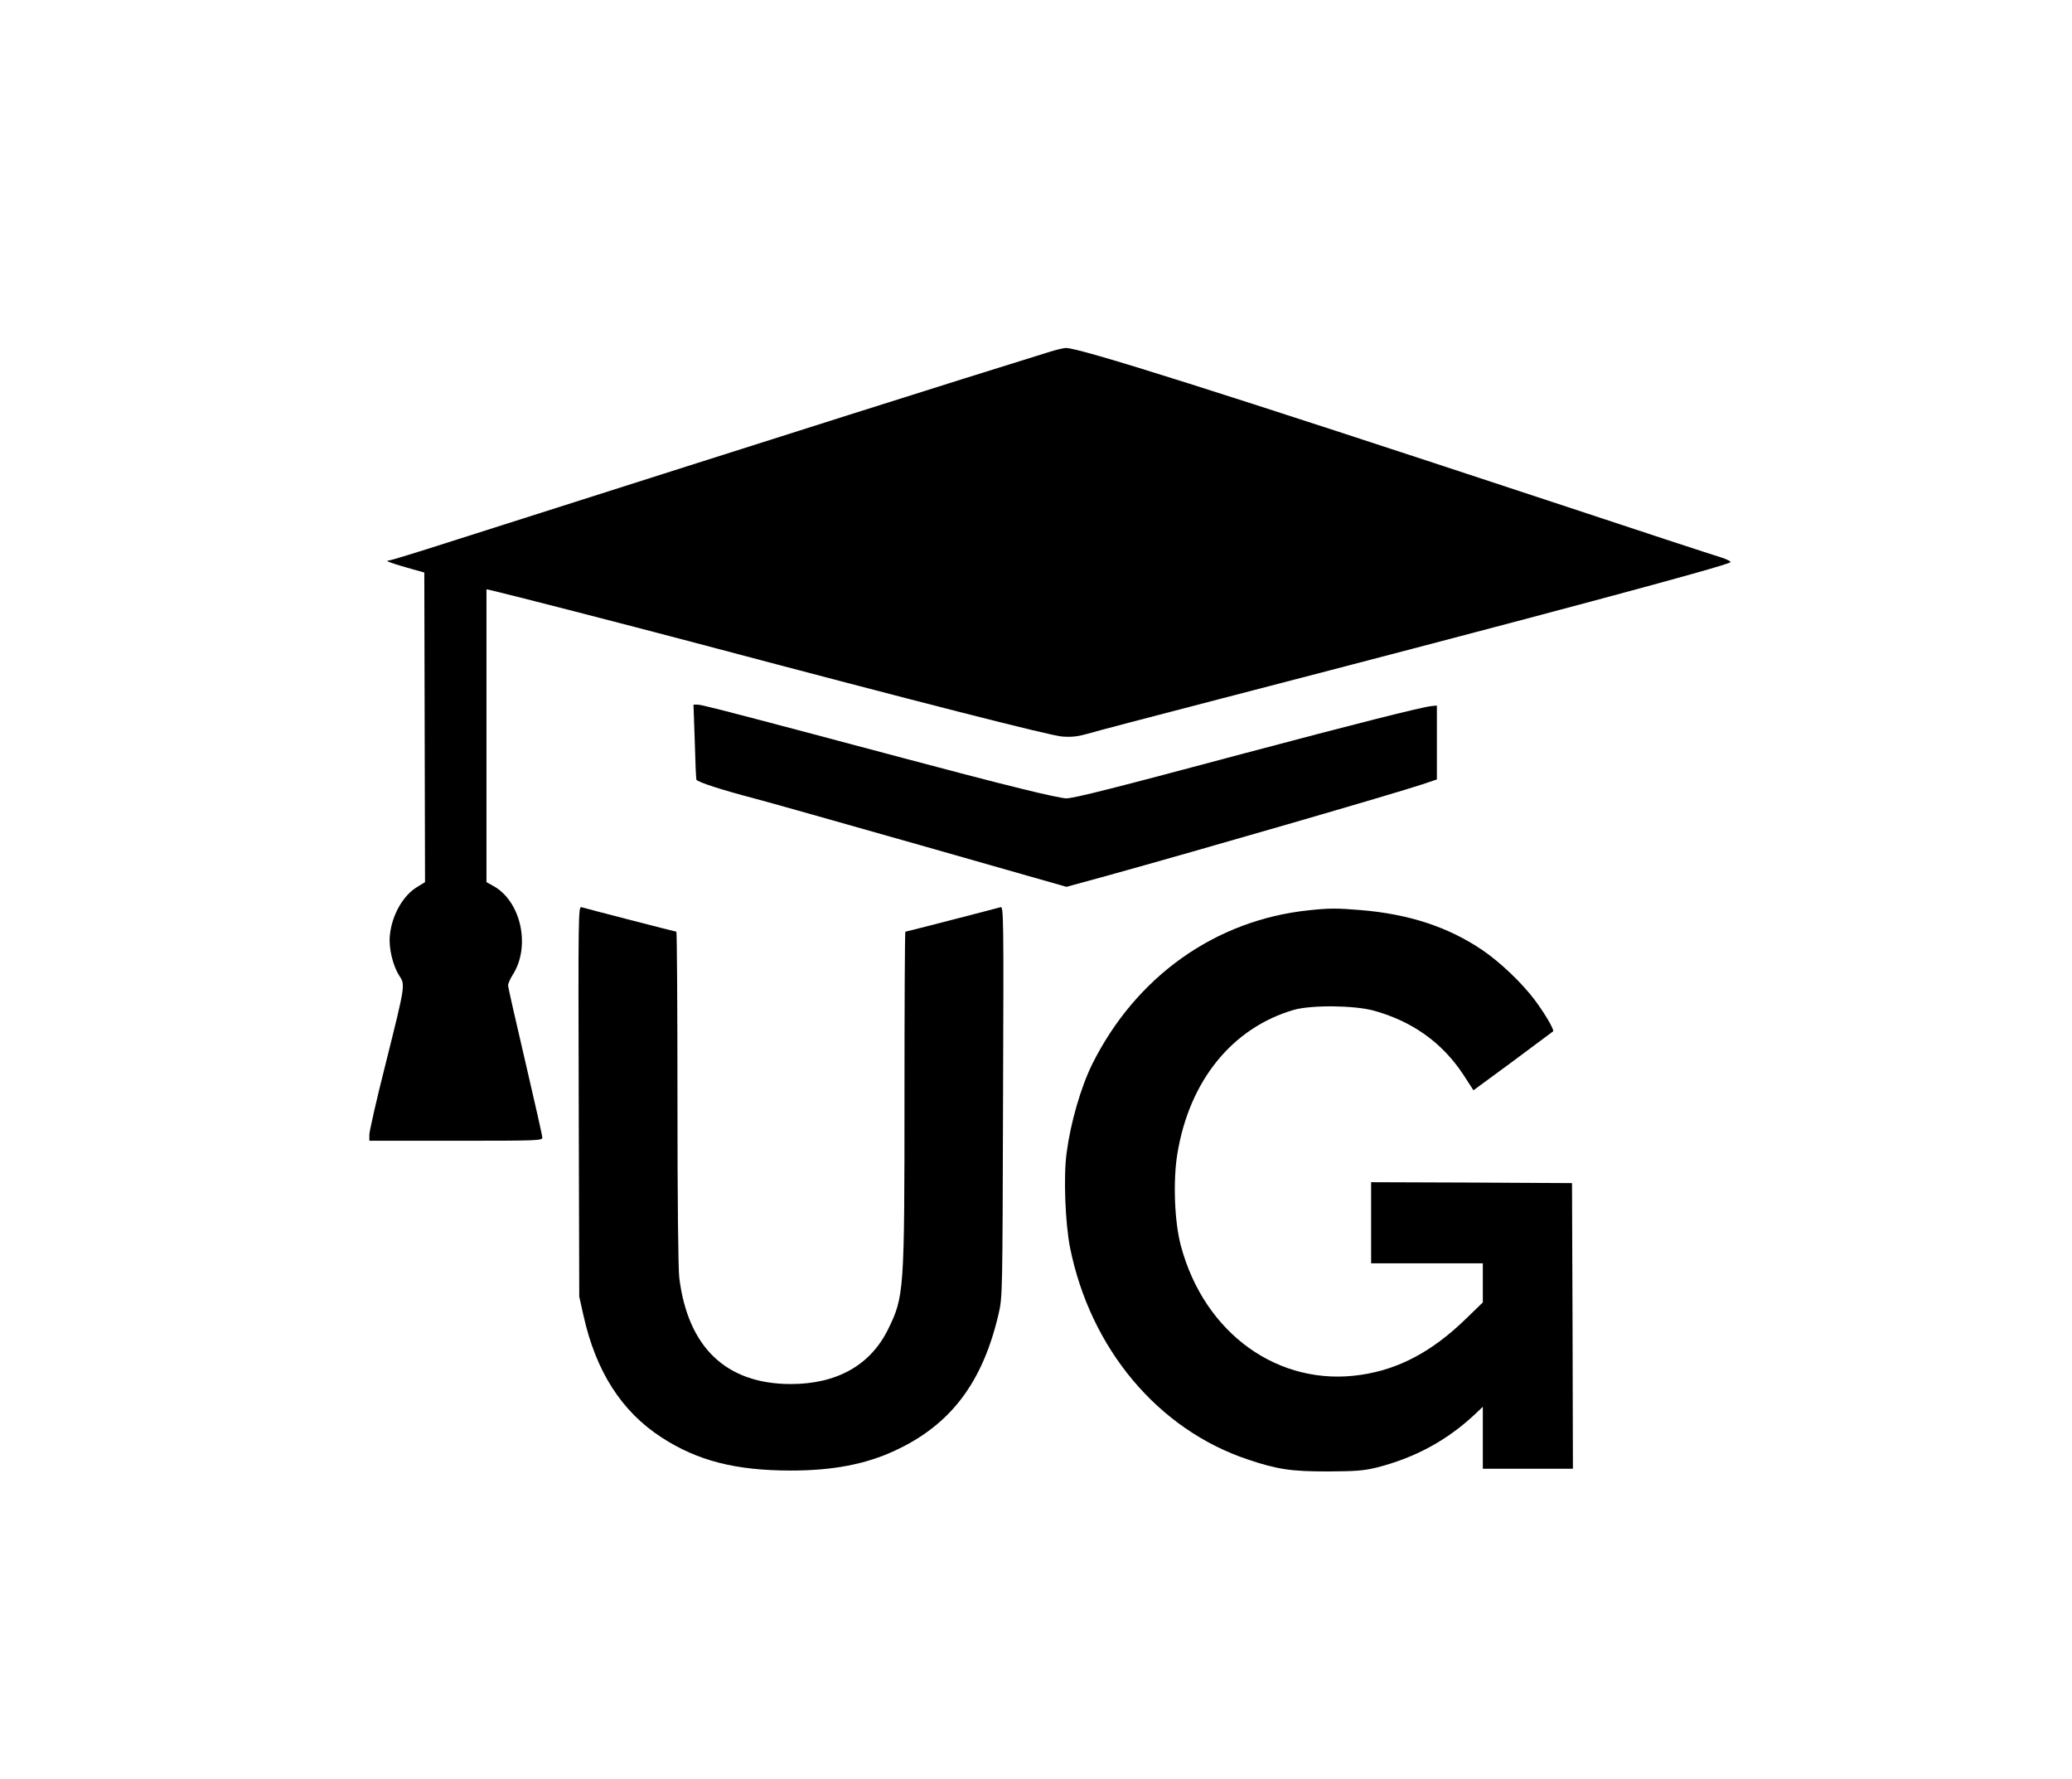
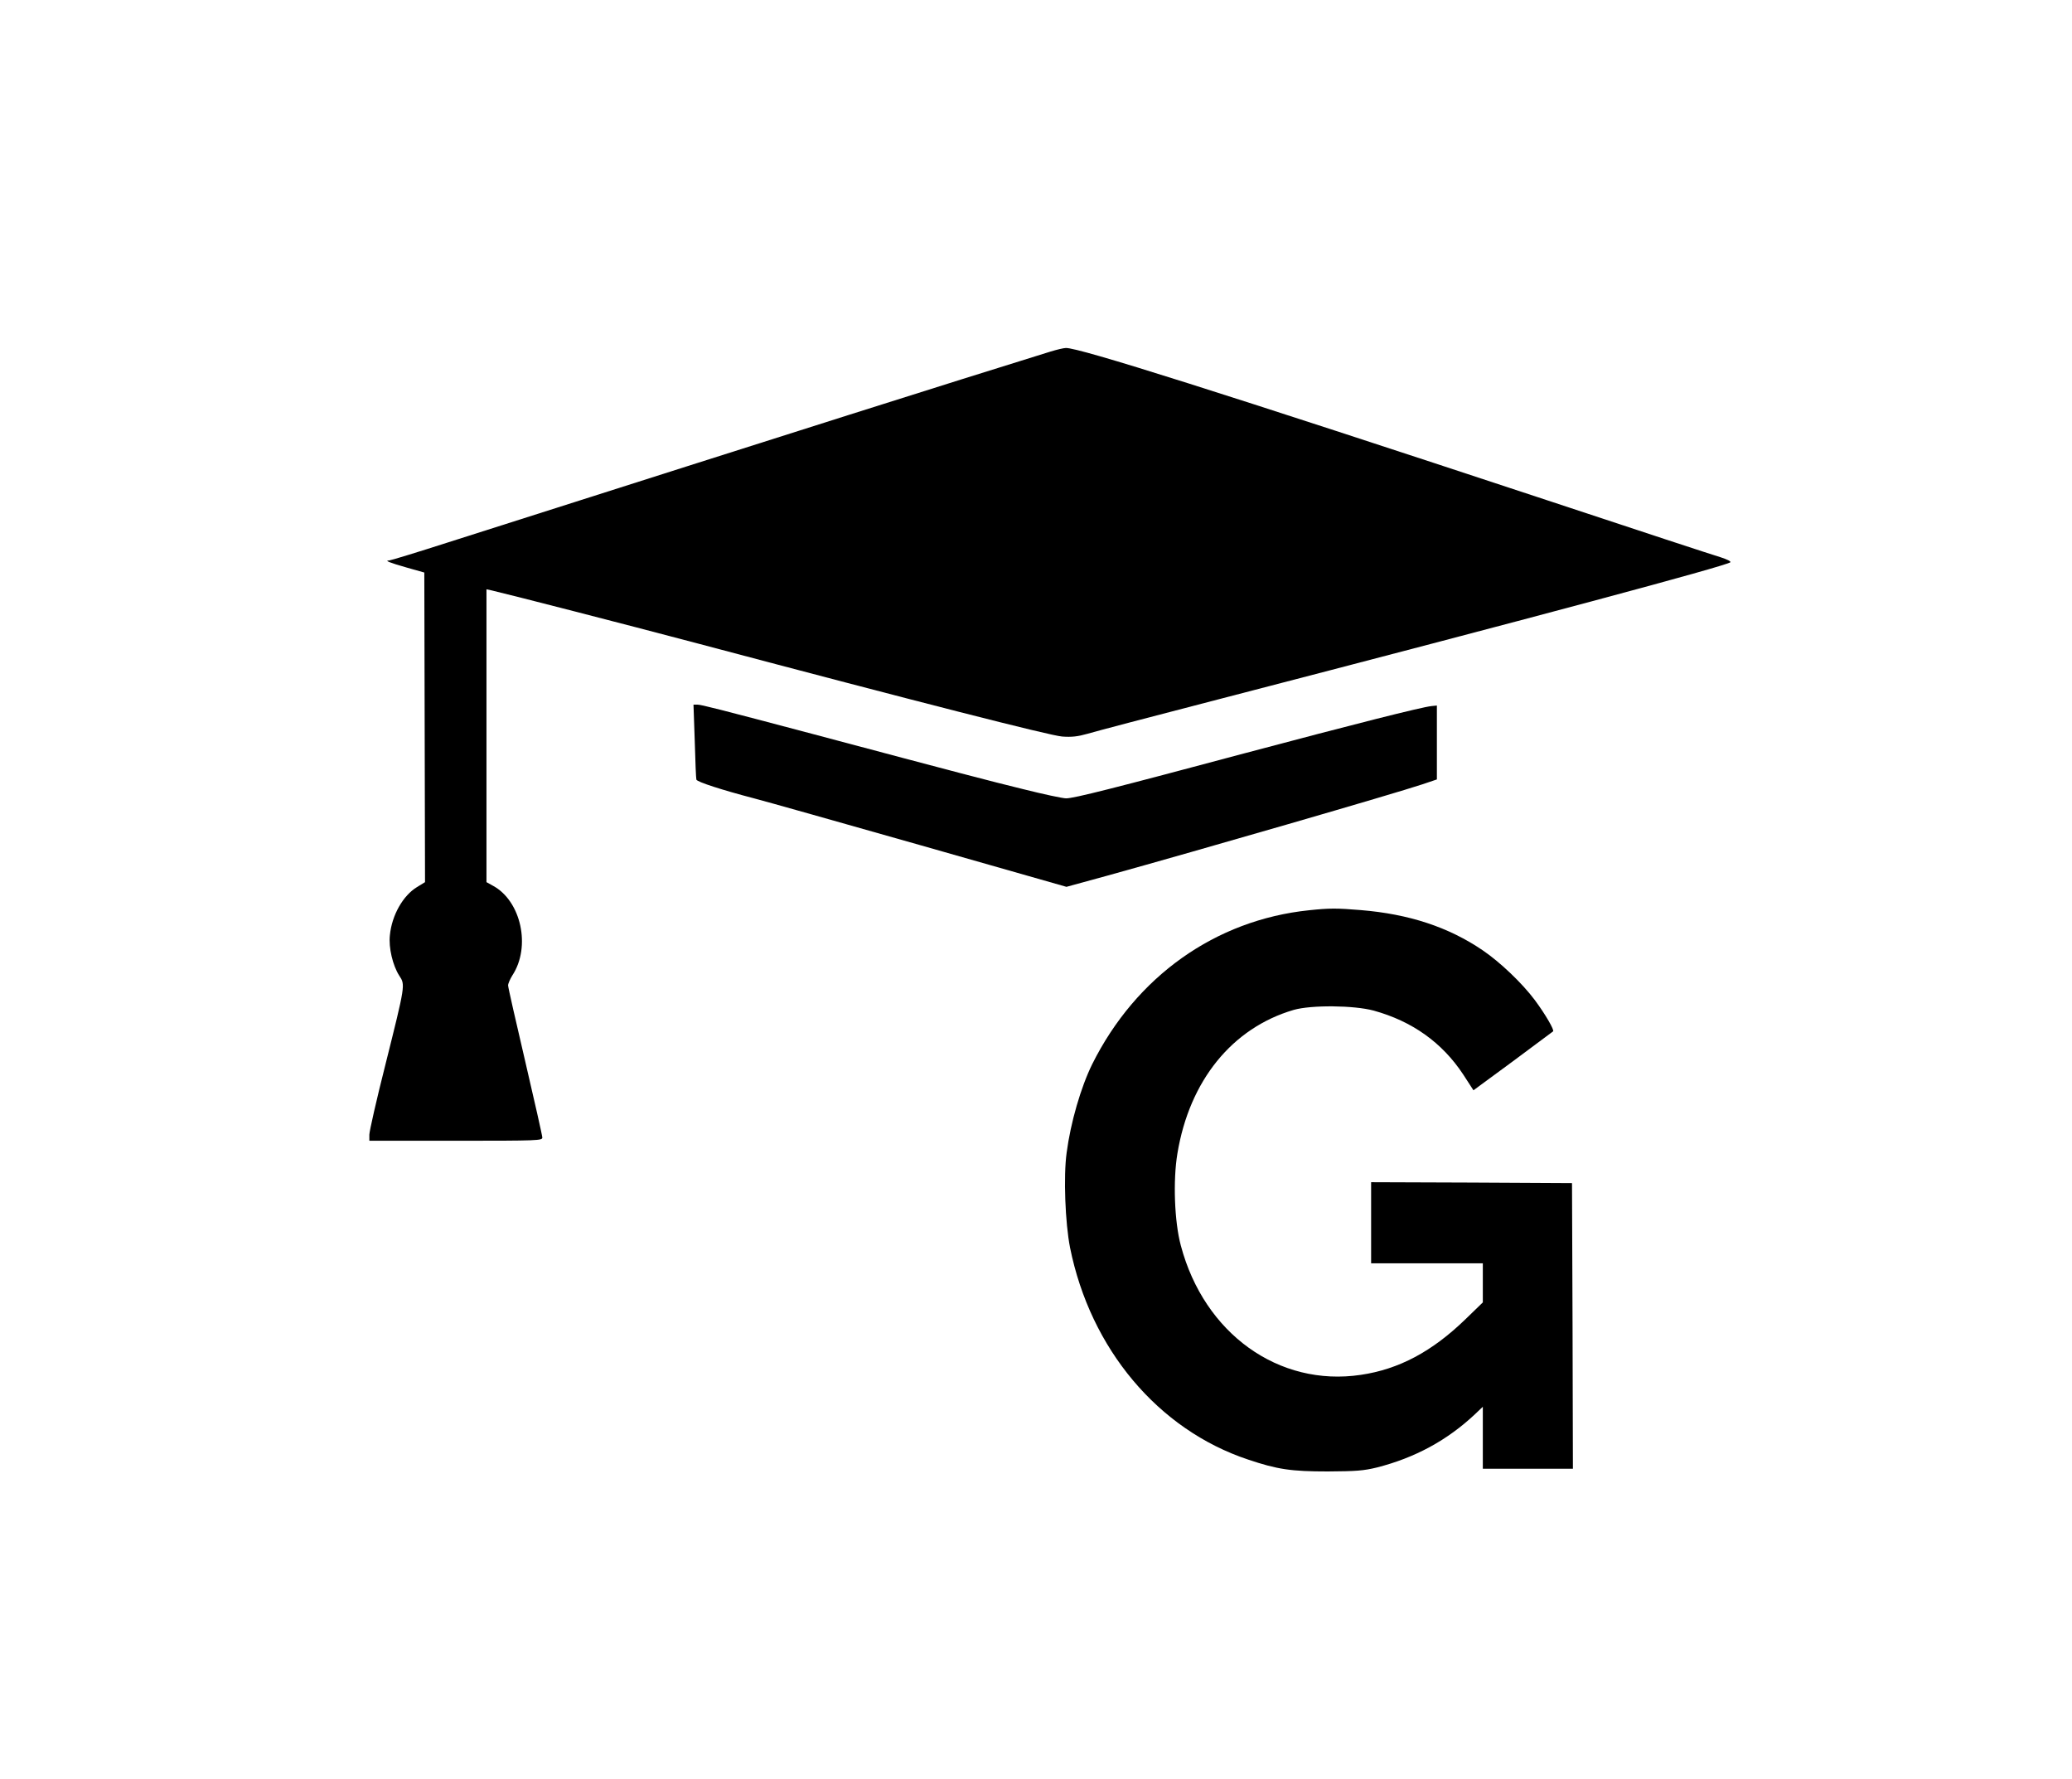
<svg xmlns="http://www.w3.org/2000/svg" version="1.0" width="1150pt" height="987pt" viewBox="0 0 1150 987" preserveAspectRatio="xMidYMid meet">
  <g transform="translate(0,987) scale(0.1,-0.1)" fill="#000000" stroke="none">
    <path d="M5830 7919 c-641 -199 -1228 -385 -3341 -1058 -174 -56 -322 -101 -329 -101 -28 0 1 -12 96 -39 l99 -28 2 -859 2 -859 -44 -27 c-78 -47 -140 -156 -151 -267 -8 -69 16 -169 52 -225 34 -51 34 -50 -76 -490 -50 -197 -90 -374 -90 -392 l0 -34 480 0 c459 0 480 1 480 18 0 10 -43 200 -95 423 -52 222 -95 411 -95 421 0 10 11 35 24 56 104 159 48 413 -108 497 l-36 20 0 812 0 813 28 -6 c107 -25 730 -185 1142 -294 1229 -326 1958 -512 2025 -517 53 -4 87 0 140 15 39 12 367 98 730 192 1747 453 2817 740 2839 760 4 5 -20 17 -55 28 -35 10 -467 152 -959 315 -1826 603 -2602 848 -2674 846 -12 0 -50 -9 -86 -20z" />
    <path d="M3856 5758 c3 -112 7 -208 9 -214 4 -13 144 -58 320 -104 66 -17 483 -135 927 -261 l807 -230 223 61 c513 142 1594 455 1753 508 l80 27 0 205 0 205 -30 -3 c-57 -6 -432 -101 -1030 -260 -737 -197 -954 -252 -998 -252 -19 0 -126 23 -238 51 -188 46 -353 89 -1164 305 -536 142 -620 163 -643 164 l-23 0 7 -202z" />
-     <path d="M3212 3758 l3 -1083 23 -103 c69 -312 212 -535 435 -679 199 -129 410 -183 717 -183 232 0 416 35 578 111 309 143 487 379 575 761 21 91 21 113 24 1176 4 1037 3 1083 -14 1078 -34 -10 -524 -136 -528 -136 -3 0 -5 -411 -5 -912 0 -1086 -2 -1113 -91 -1294 -98 -200 -286 -305 -544 -304 -356 2 -567 204 -615 590 -6 53 -10 427 -10 1002 0 505 -3 918 -6 918 -5 0 -485 124 -527 136 -17 5 -18 -42 -15 -1078z" />
    <path d="M7265 4819 c-519 -54 -960 -367 -1203 -854 -63 -128 -120 -324 -142 -492 -18 -130 -8 -389 19 -526 113 -562 489 -1010 988 -1176 163 -55 240 -66 443 -66 157 1 198 4 272 22 212 54 391 151 546 297 l42 40 0 -172 0 -172 250 0 250 0 -2 793 -3 792 -557 3 -558 2 0 -225 0 -225 310 0 310 0 0 -108 0 -109 -97 -94 c-185 -179 -369 -277 -580 -308 -455 -68 -869 228 -999 717 -36 133 -44 363 -19 512 67 404 304 696 645 796 97 28 335 26 445 -4 213 -59 379 -177 496 -354 l57 -88 219 161 c120 89 220 164 223 166 8 7 -43 95 -101 173 -70 94 -194 212 -290 277 -190 129 -409 201 -677 223 -132 11 -174 11 -287 -1z" />
  </g>
</svg>